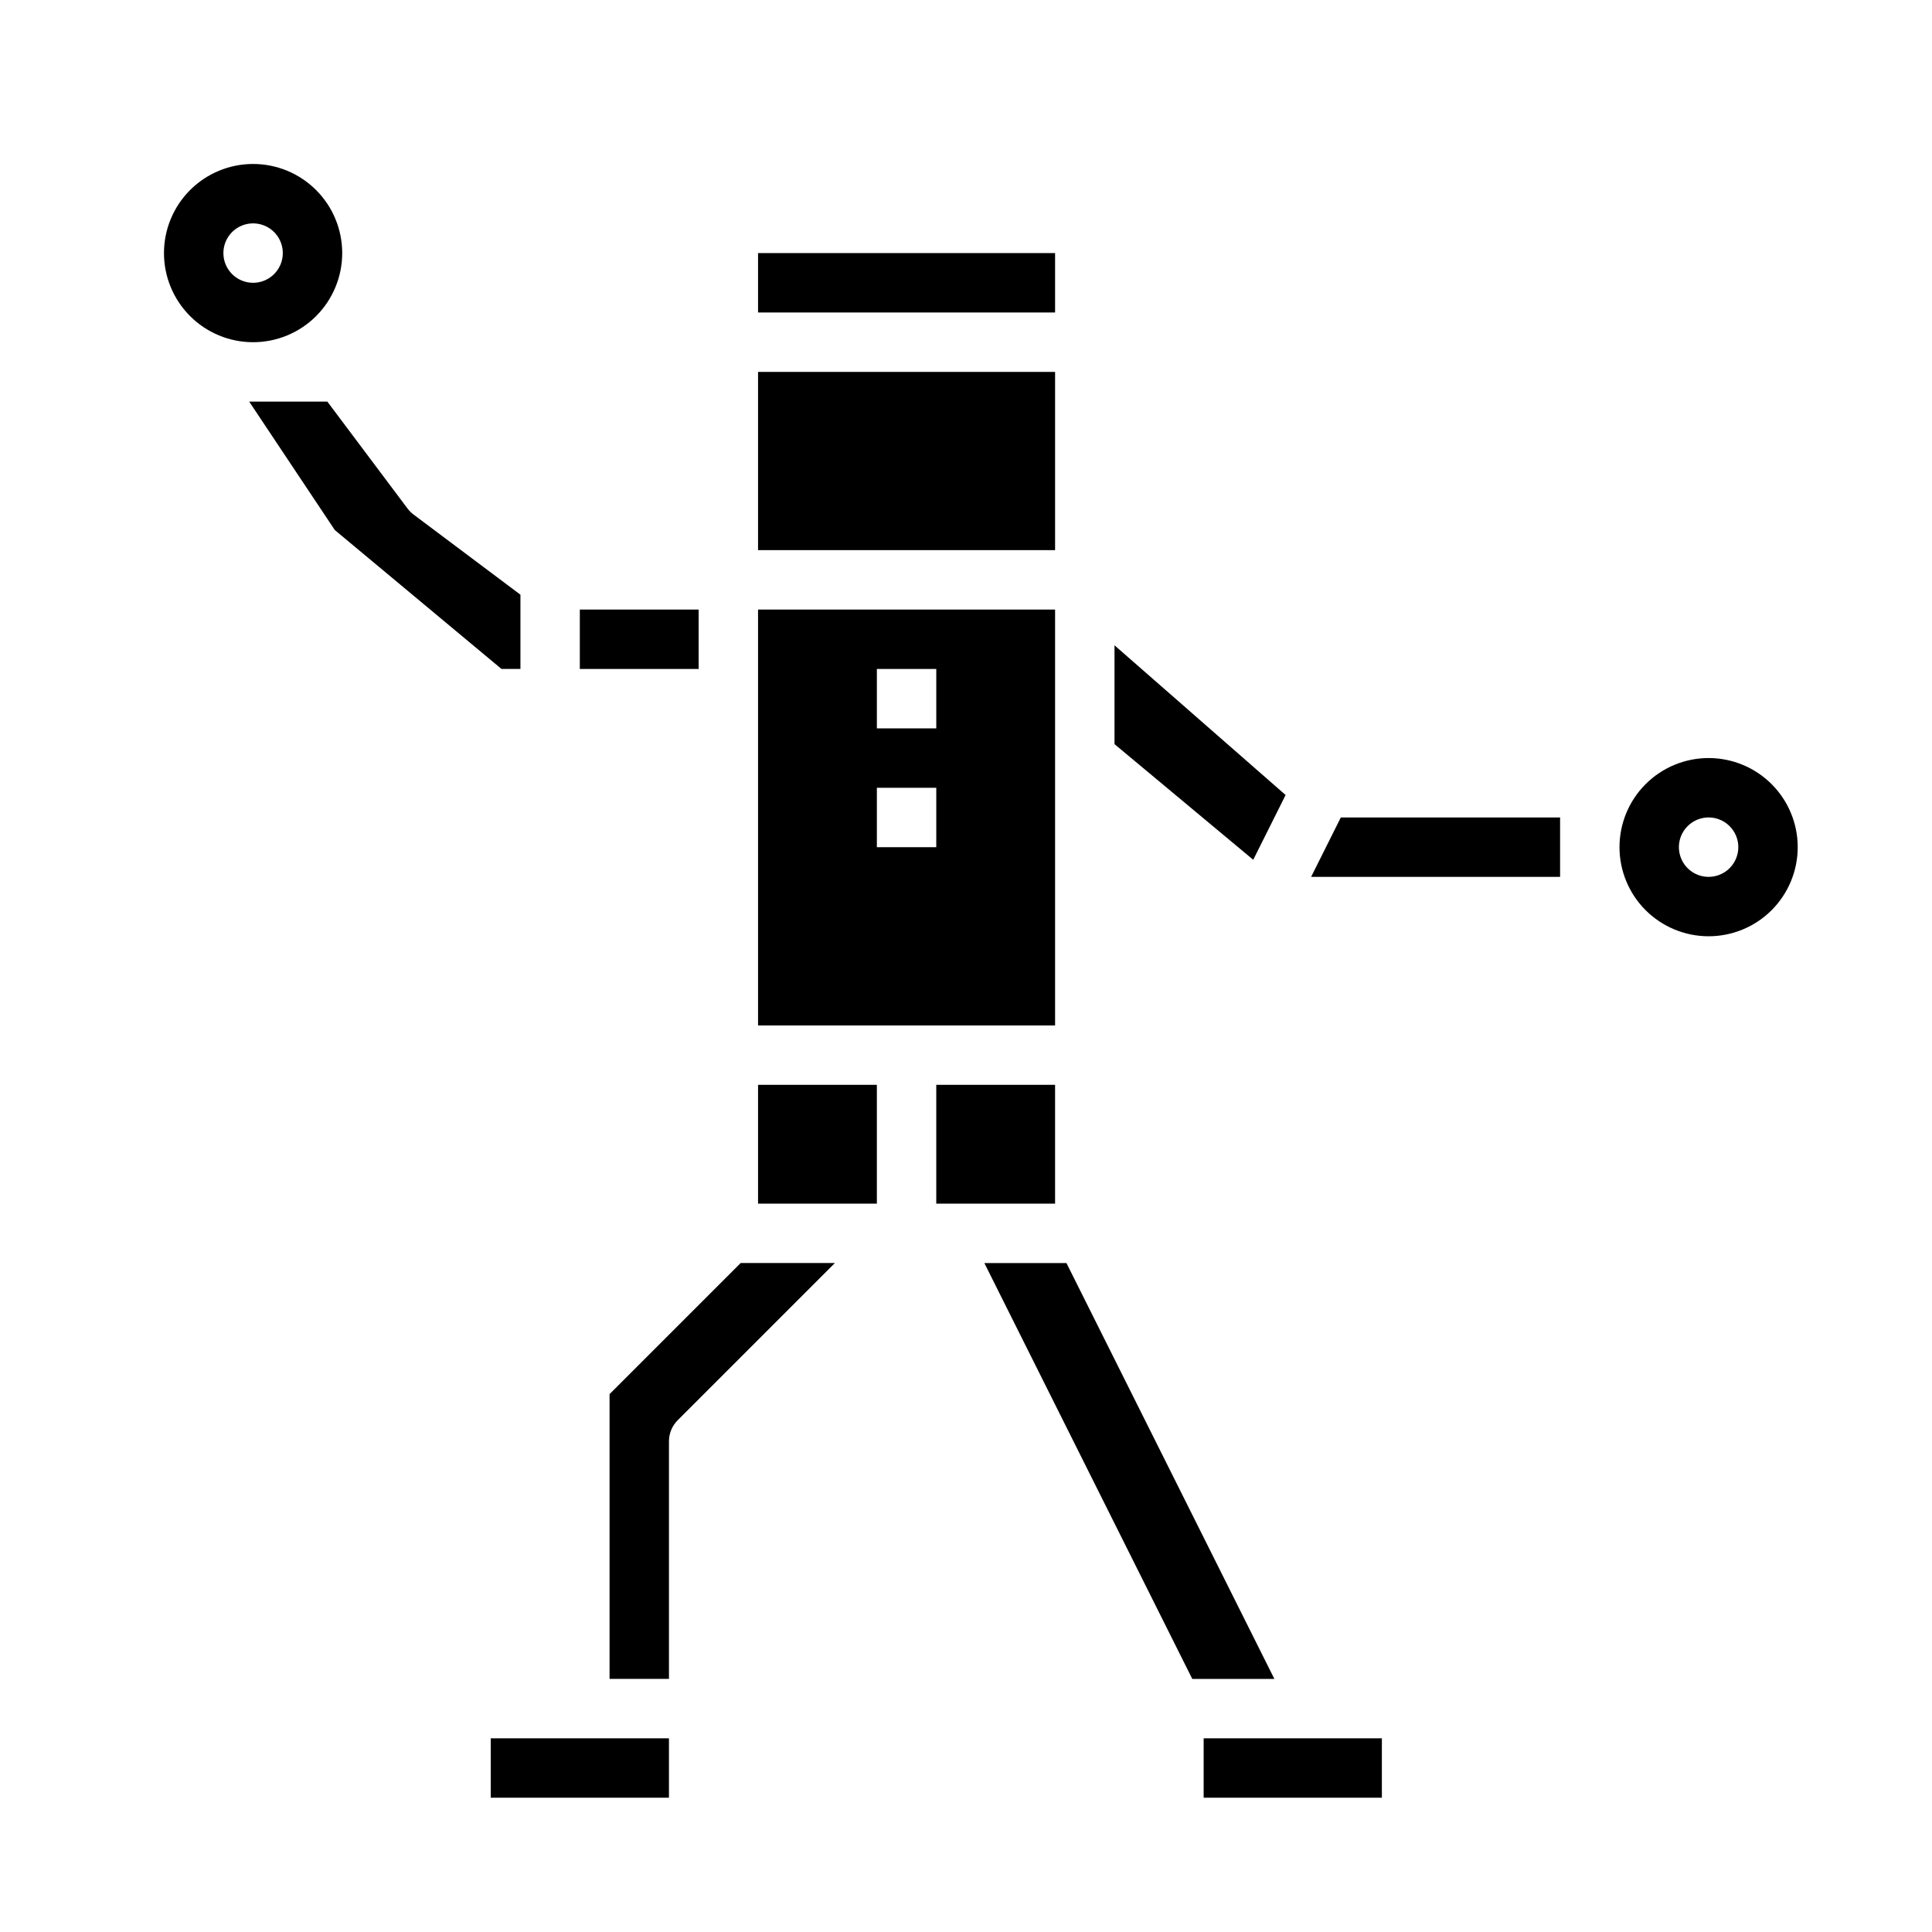
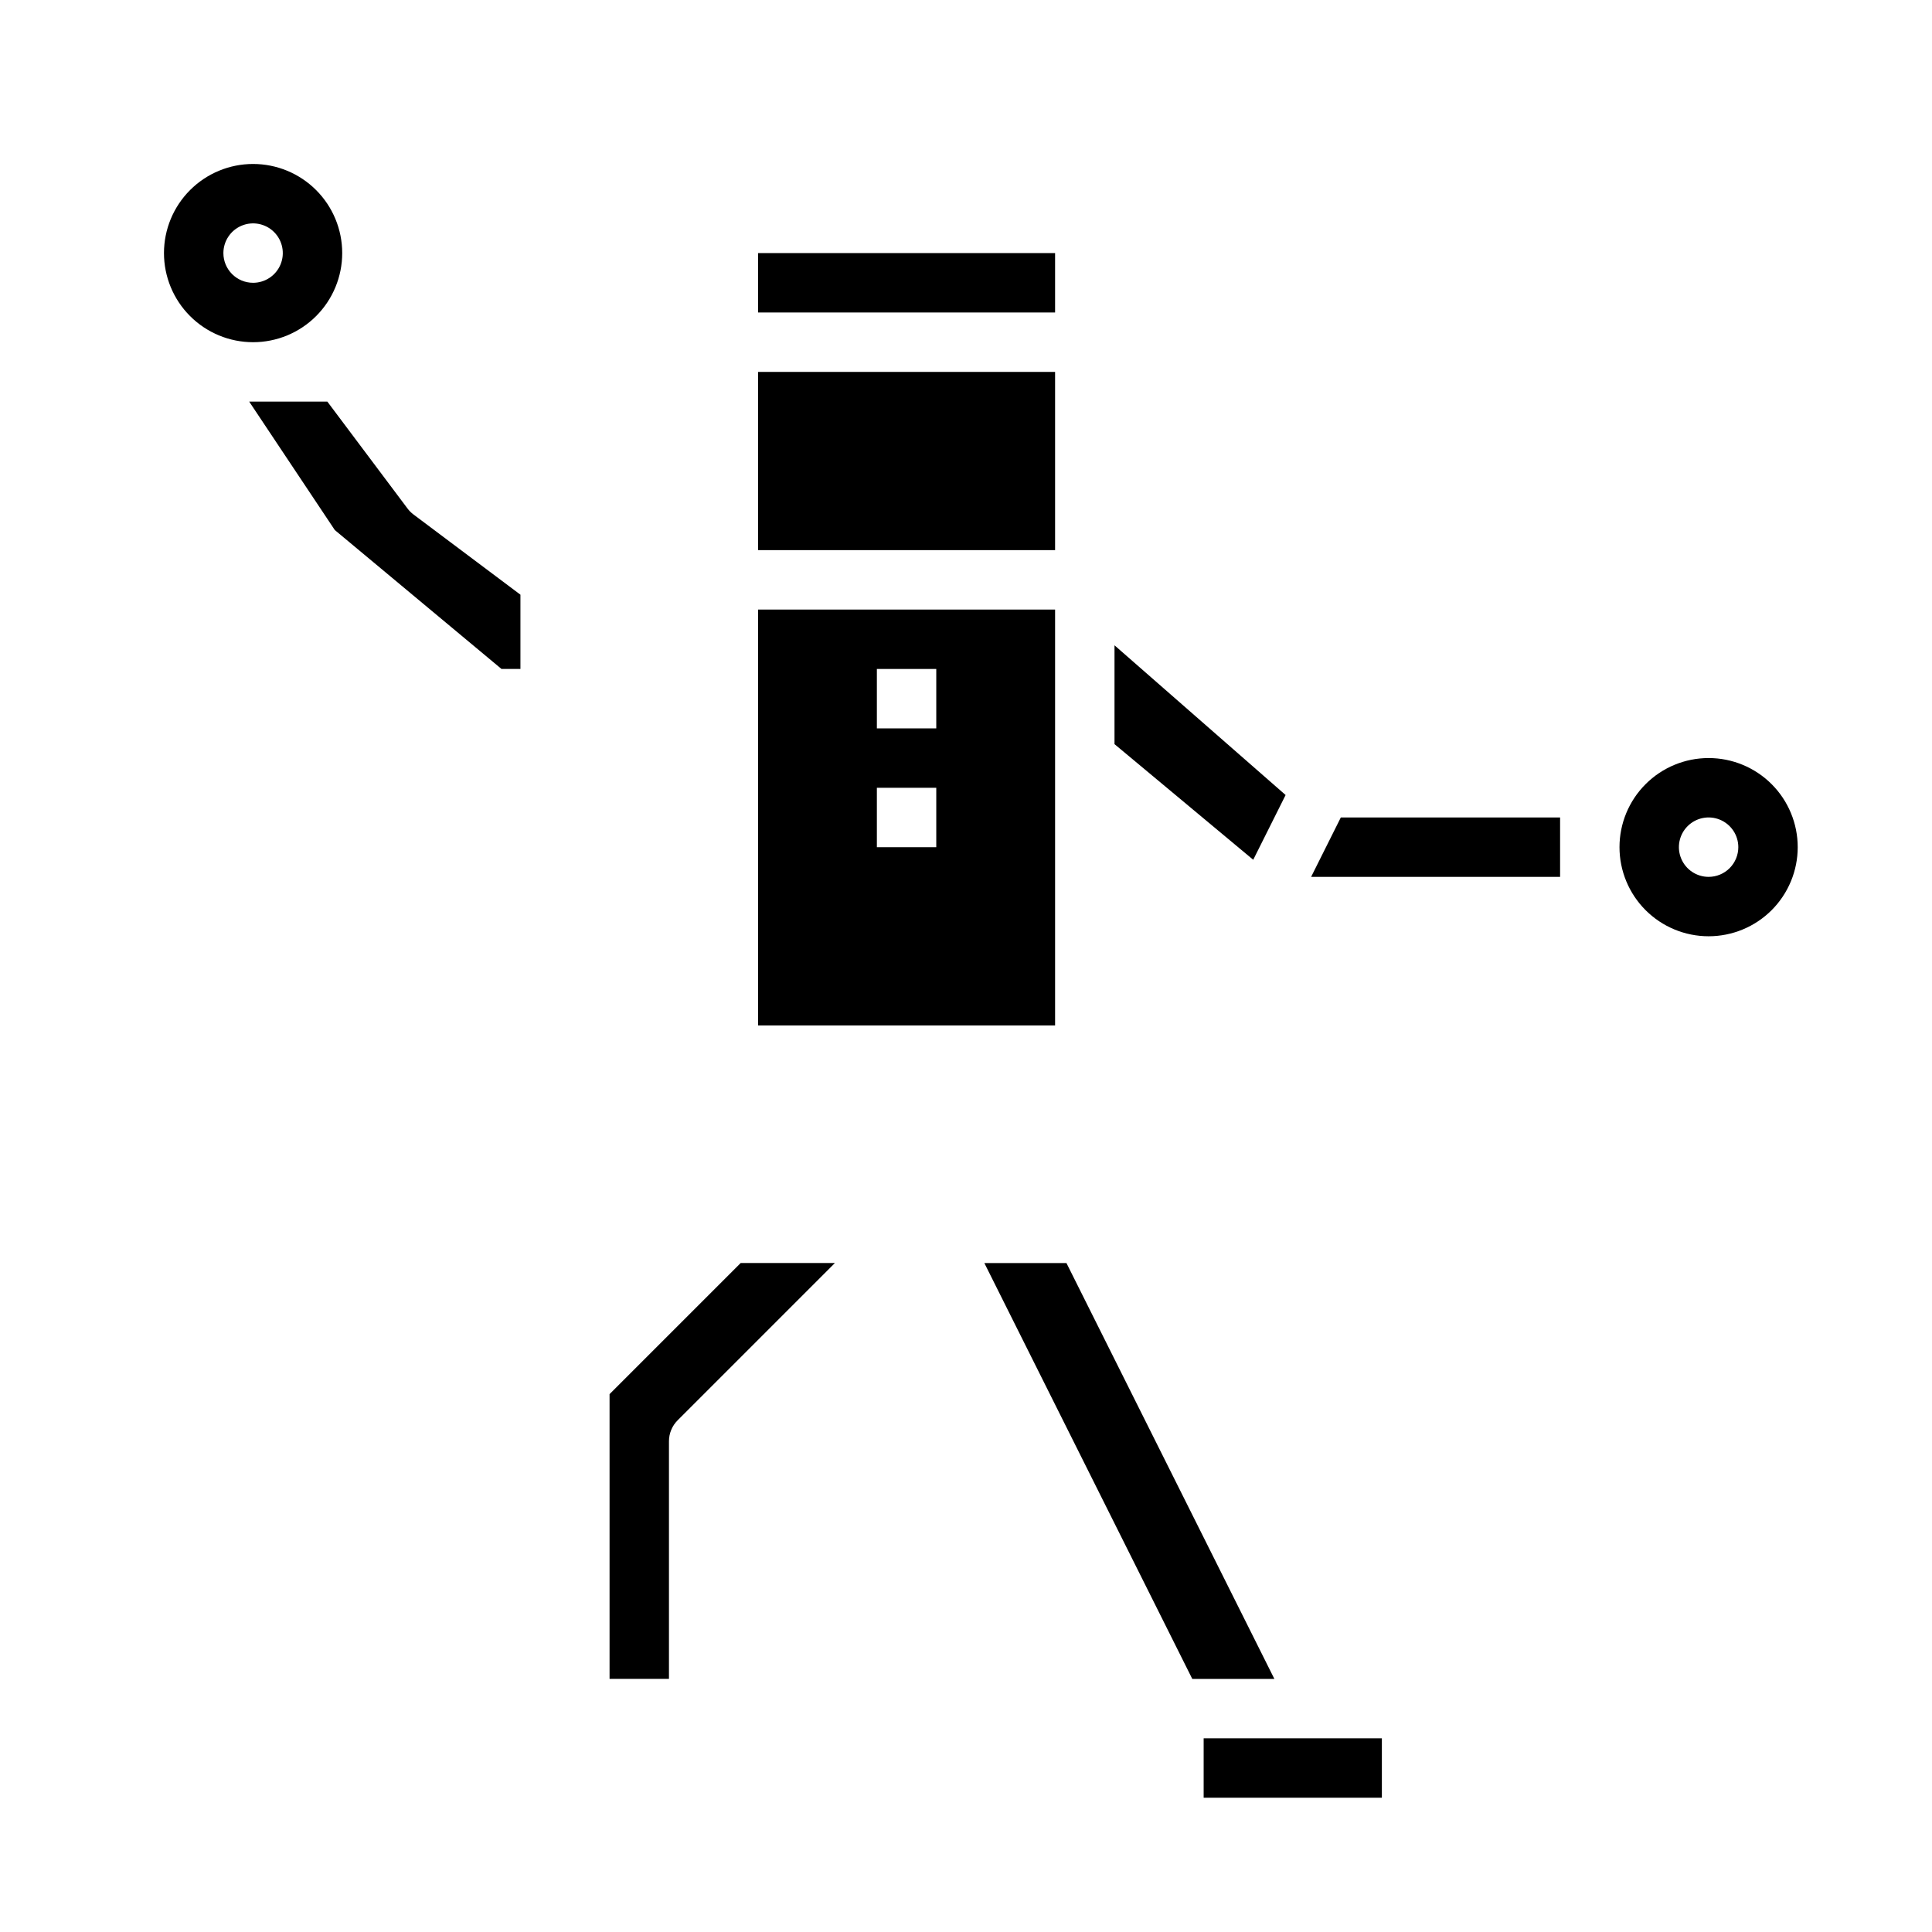
<svg xmlns="http://www.w3.org/2000/svg" fill="#000000" width="800px" height="800px" version="1.1" viewBox="144 144 512 512">
  <g>
    <path d="m344.89 211.07h78.719v15.742h-78.719z" />
    <path d="m344.89 242.56h78.719v47.23h-78.719z" />
    <path d="m281.92 321.28v-19.68l-28.34-21.254c-0.598-0.449-1.125-0.977-1.574-1.574l-21.254-28.34h-20.711l22.688 34.039 44.168 36.809z" />
    <path d="m484.7 354.69-45.344-39.676v26.191l36.762 30.645z" />
-     <path d="m297.66 305.54h31.488v15.742h-31.488z" />
-     <path d="m274.05 604.67h47.23v15.742h-47.23z" />
    <path d="m423.61 305.54h-78.719v110.21h78.719zm-31.488 62.977h-15.742v-15.746h15.742zm0-31.488h-15.742v-15.746h15.742z" />
    <path d="m426.62 478.72h-21.758l55.105 110.21h21.758z" />
    <path d="m462.98 604.67h47.23v15.742h-47.23z" />
    <path d="m305.54 513.46v75.461h15.742v-62.977c0-2.086 0.832-4.09 2.309-5.562l41.664-41.668h-24.969z" />
-     <path d="m392.12 431.49h31.488v31.488h-31.488z" />
    <path d="m491.46 376.38h65.98v-15.746h-58.109z" />
-     <path d="m344.89 431.49h31.488v31.488h-31.488z" />
    <path d="m596.8 344.89c-6.266 0-12.273 2.488-16.699 6.918-4.43 4.426-6.918 10.434-6.918 16.699 0 6.262 2.488 12.27 6.918 16.699 4.426 4.426 10.434 6.914 16.699 6.914 6.262 0 12.27-2.488 16.699-6.914 4.426-4.43 6.914-10.438 6.914-16.699 0-6.266-2.488-12.273-6.914-16.699-4.43-4.43-10.438-6.918-16.699-6.918zm0 31.488c-3.188 0-6.055-1.918-7.273-4.859-1.219-2.941-0.547-6.328 1.707-8.578 2.25-2.254 5.637-2.926 8.578-1.707s4.859 4.09 4.859 7.273c0 2.086-0.832 4.09-2.305 5.566-1.477 1.477-3.481 2.305-5.566 2.305z" />
    <path d="m234.69 211.07c0-6.266-2.488-12.27-6.918-16.699-4.43-4.43-10.438-6.918-16.699-6.918-6.266 0-12.27 2.488-16.699 6.918-4.43 4.43-6.918 10.434-6.918 16.699 0 6.262 2.488 12.27 6.918 16.699 4.43 4.43 10.434 6.918 16.699 6.918 6.262 0 12.27-2.488 16.699-6.918 4.43-4.43 6.918-10.438 6.918-16.699zm-31.488 0c0-3.184 1.918-6.055 4.859-7.273s6.328-0.543 8.578 1.707 2.926 5.637 1.707 8.578c-1.219 2.941-4.09 4.859-7.273 4.859-4.348 0-7.871-3.523-7.871-7.871z" />
  </g>
</svg>